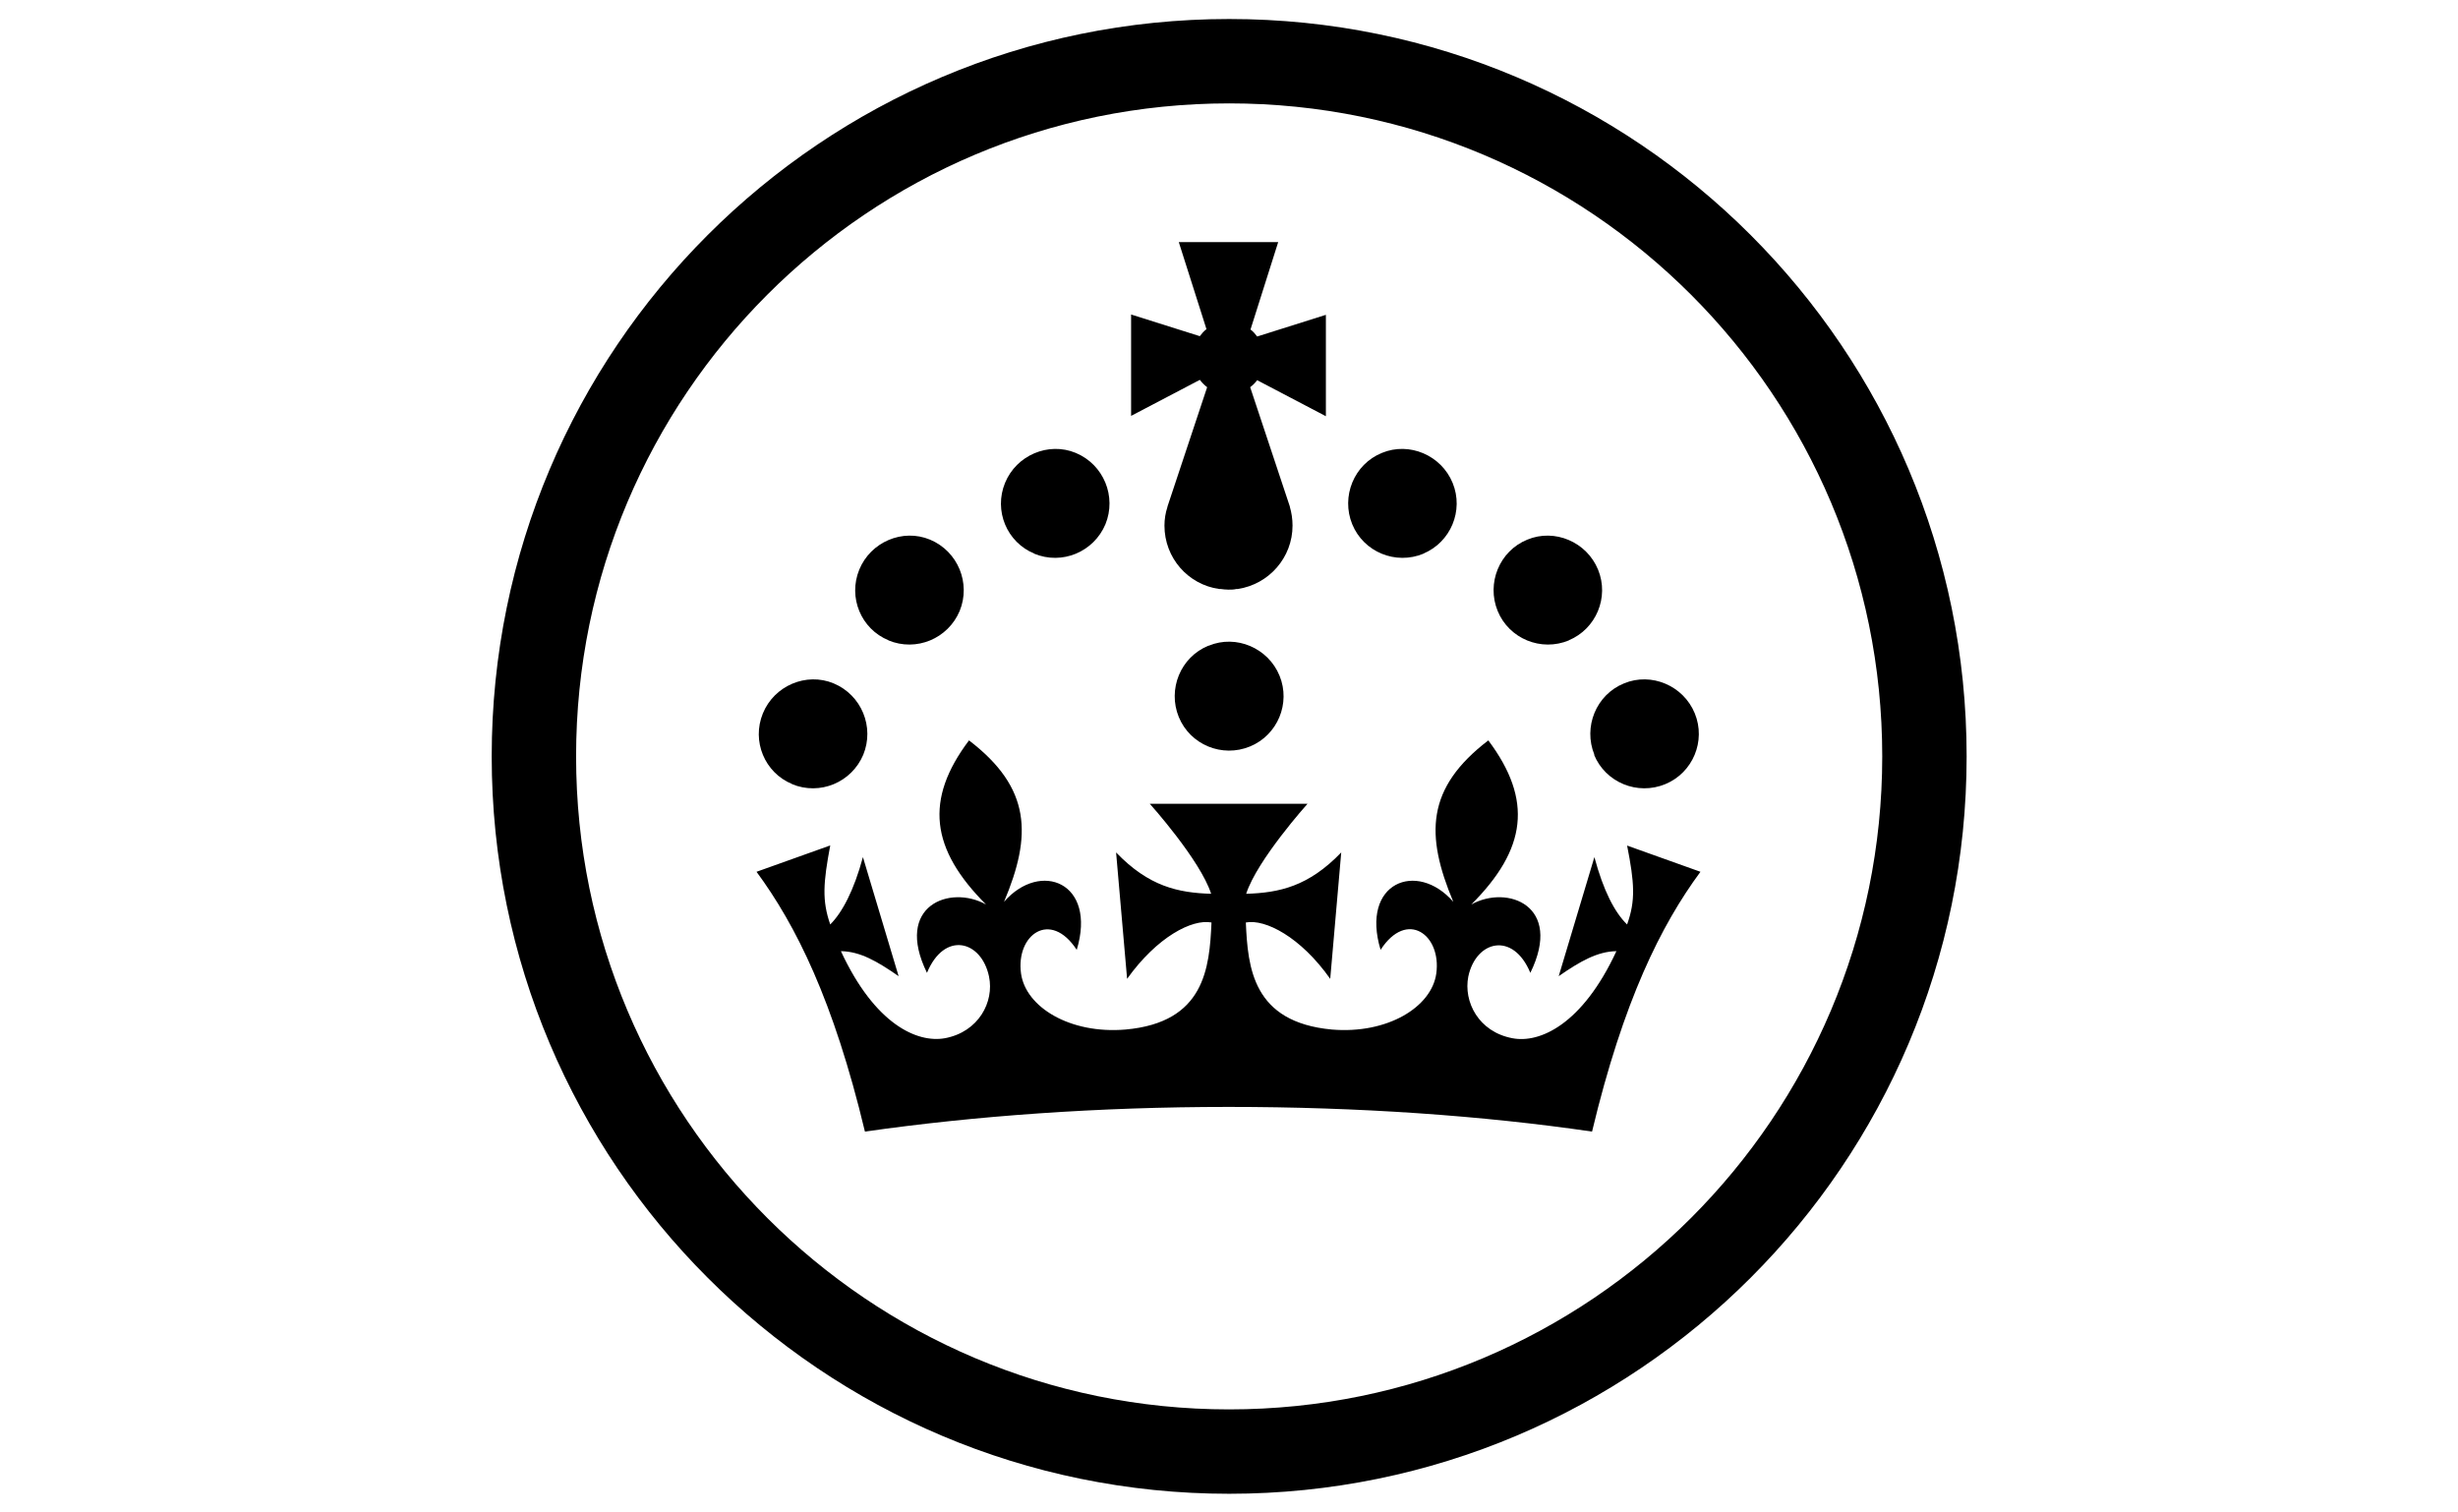
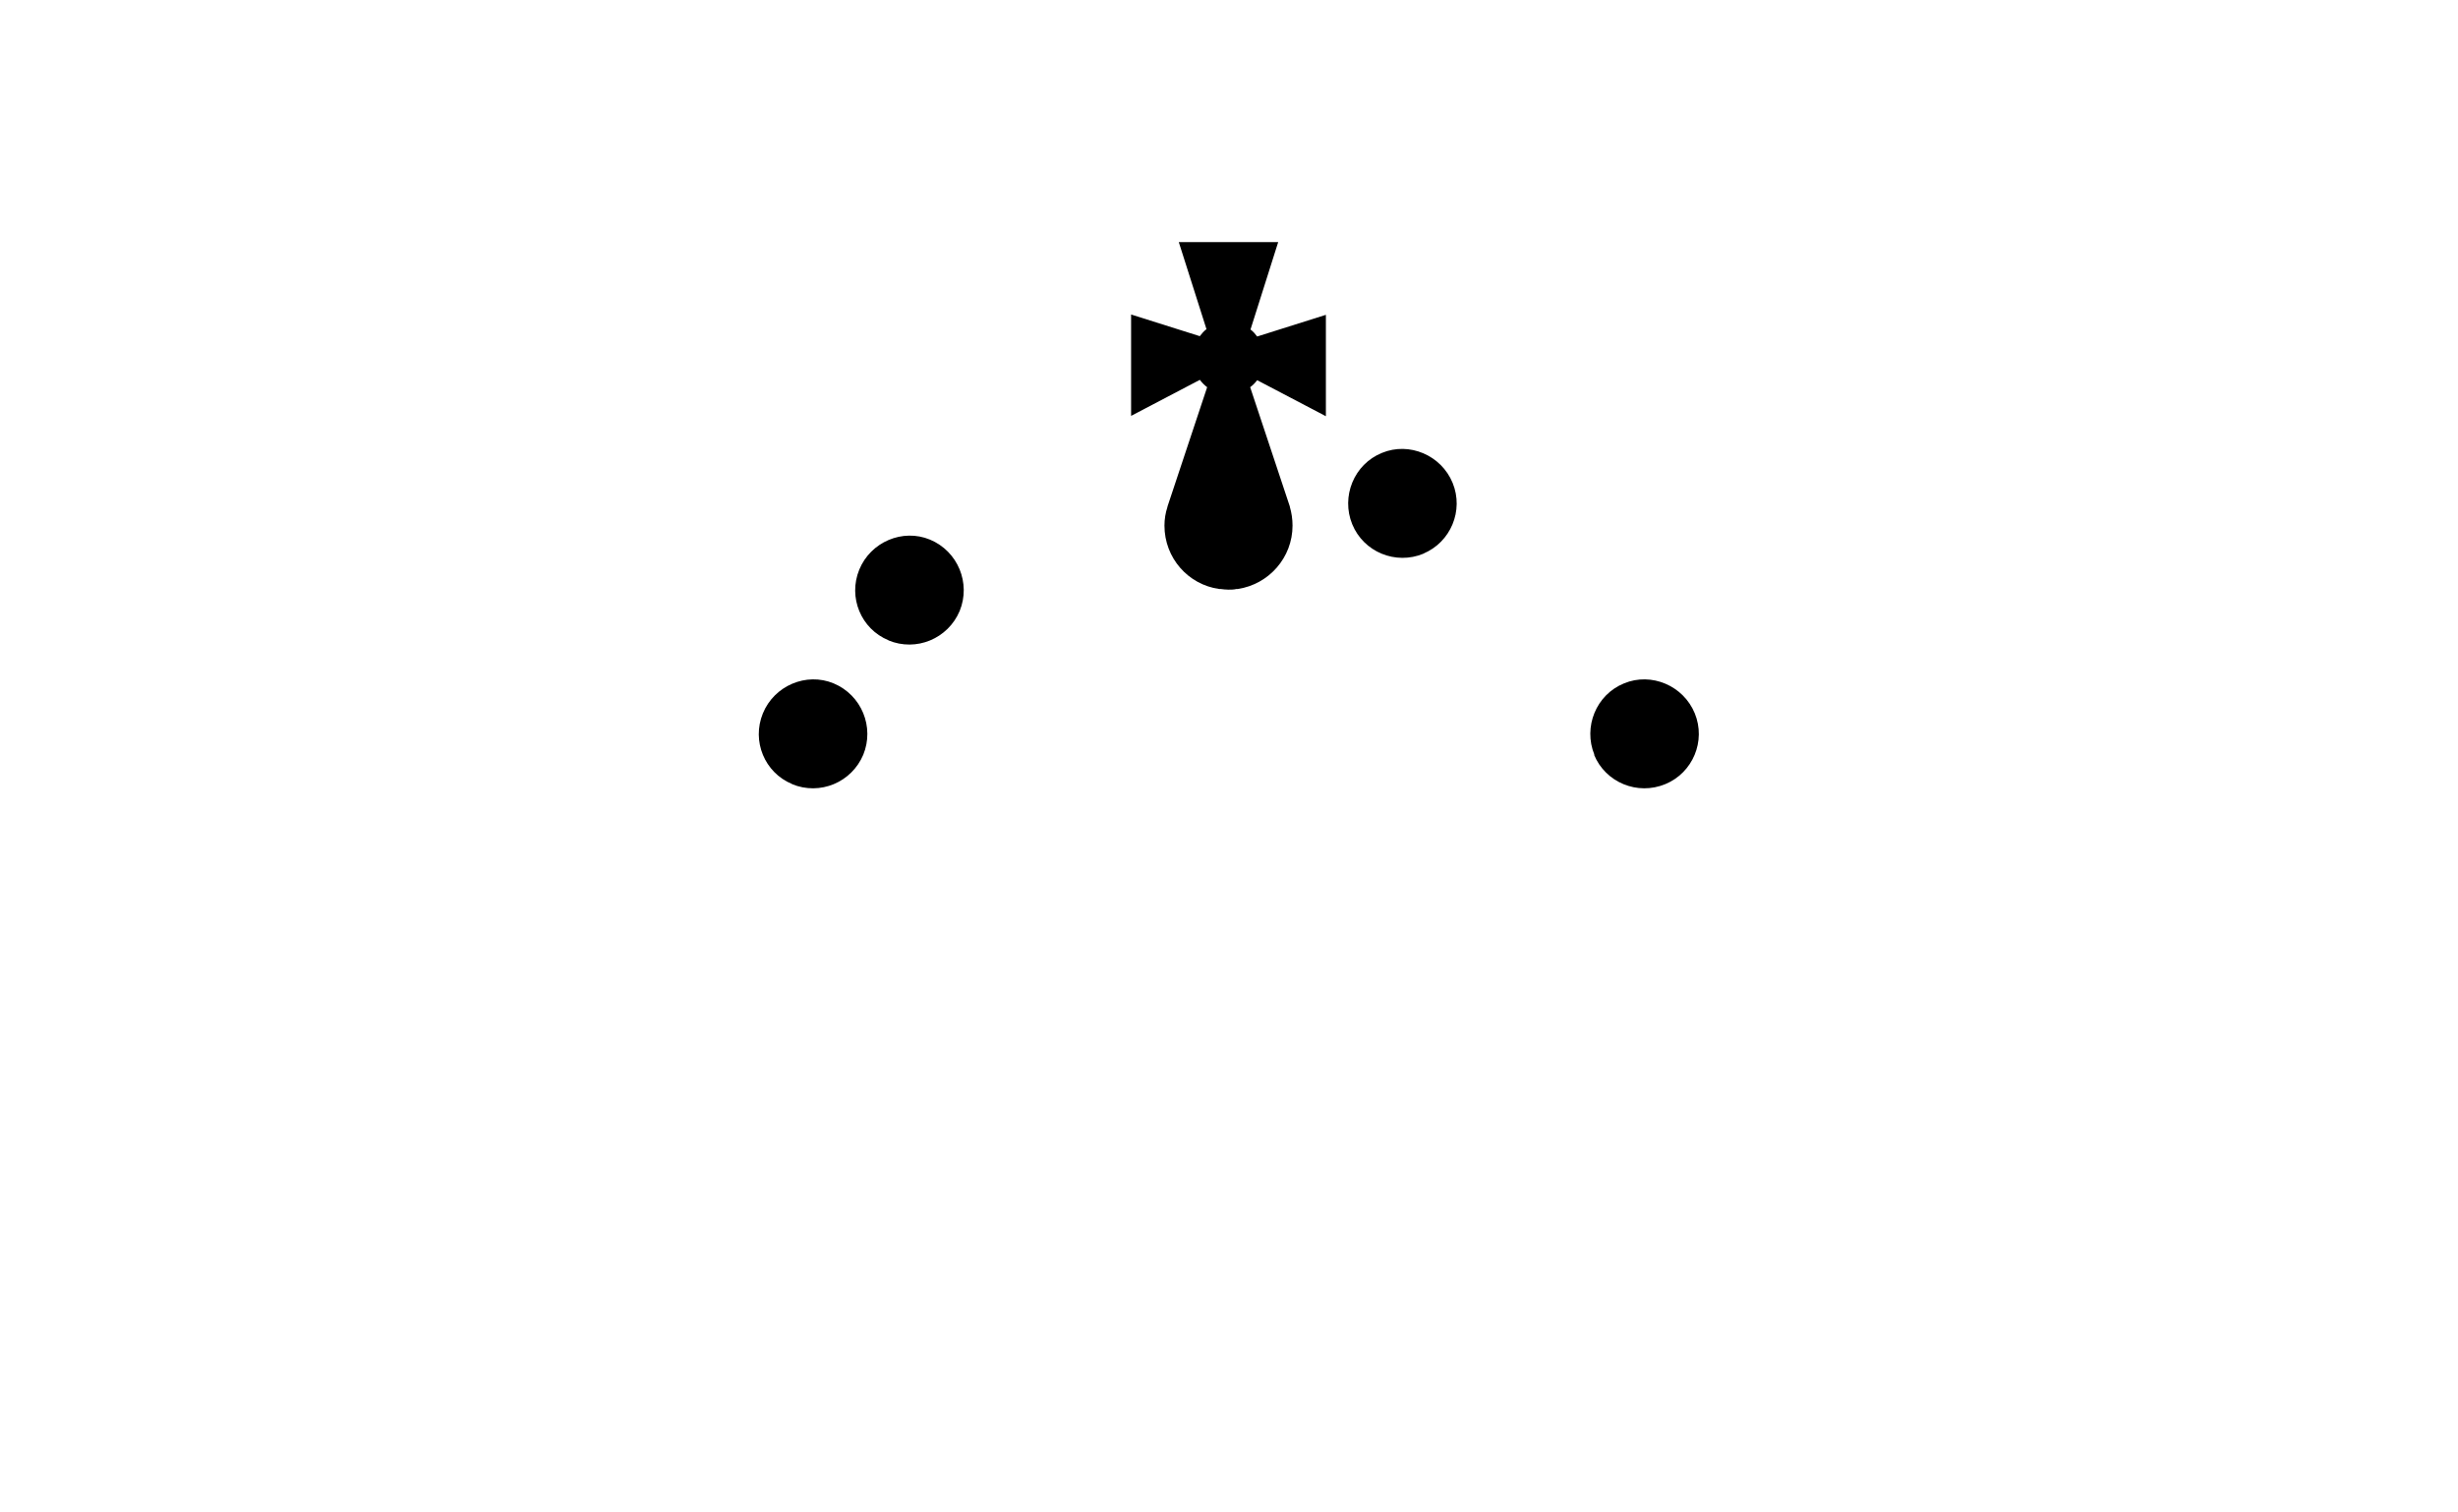
<svg xmlns="http://www.w3.org/2000/svg" data-name="Layer 1" width="52px" height="32px" viewBox="0 0 45.35 45.35" focusable="false" aria-hidden="true">
  <path class="cls-1" d="m28.5,16.6c.82-.34,1.22-1.29.88-2.12-.34-.83-1.3-1.24-2.12-.9-.84.34-1.23,1.31-.89,2.14.34.83,1.3,1.23,2.14.88Z" />
-   <path class="cls-1" d="m22.06,19.36c-.84.34-1.23,1.31-.89,2.14.34.83,1.3,1.23,2.14.88.82-.34,1.22-1.29.88-2.12-.34-.83-1.3-1.24-2.12-.9Z" />
-   <path class="cls-1" d="m32.86,19.2c.82-.34,1.22-1.29.88-2.12-.34-.83-1.3-1.24-2.12-.9-.84.34-1.23,1.31-.89,2.14.34.83,1.3,1.23,2.14.88Z" />
  <path class="cls-1" d="m33.62,22.63c.34.83,1.3,1.23,2.14.88.82-.34,1.22-1.29.88-2.12-.34-.83-1.3-1.24-2.12-.9-.84.34-1.23,1.31-.89,2.14Z" />
  <path class="cls-1" d="m21.81,11.4c.06.08.13.15.21.21l-1.19,3.58s0,0,0,.01h0s0,0,0,0c-.06.18-.09.37-.09.56,0,.97.71,1.77,1.64,1.9.01,0,.03,0,.04,0,.08.01.16.02.24.02h0c.08,0,.16,0,.24-.02.01,0,.03,0,.04,0,.93-.14,1.64-.94,1.64-1.9,0-.2-.03-.39-.08-.56h0s0,0,0,0c0,0,0,0,0-.01l-1.19-3.58c.08-.06.15-.13.21-.21h0s2.06,1.08,2.06,1.08v-3.04l-2.06.65h0c-.06-.08-.12-.15-.2-.21h0s.83-2.62.83-2.62h-1.49s-1.49,0-1.49,0l.83,2.61h0c-.08.06-.14.13-.2.21h0s-2.06-.65-2.06-.65v3.04l2.06-1.08h0Z" />
-   <path class="cls-1" d="m16.83,16.6c.84.35,1.79-.05,2.14-.88.34-.83-.05-1.79-.89-2.14-.82-.34-1.78.07-2.12.9-.34.83.05,1.78.88,2.12Z" />
  <path class="cls-1" d="m12.46,19.2c.84.35,1.79-.05,2.14-.88.34-.83-.05-1.79-.89-2.14-.82-.34-1.78.07-2.12.9-.34.83.05,1.78.88,2.12Z" />
  <path class="cls-1" d="m9.57,23.51c.84.35,1.79-.05,2.14-.88.34-.83-.05-1.79-.89-2.14-.82-.34-1.78.07-2.12.9-.34.83.05,1.78.88,2.12Z" />
-   <path class="cls-1" d="m34.61,25.35c.22,1.12.26,1.65,0,2.37-.37-.36-.71-1.01-.98-2.02l-1.07,3.57c.65-.45,1.16-.74,1.73-.75-1.02,2.2-2.3,2.77-3.12,2.61-1.01-.19-1.47-1.09-1.32-1.85.23-1.08,1.34-1.36,1.86-.11.99-2.02-.69-2.65-1.77-2.05,1.66-1.66,1.85-3.13.51-4.92-1.87,1.43-1.89,2.84-1.05,4.84-1.09-1.25-2.79-.58-2.18,1.44.79-1.22,1.83-.45,1.67.71-.14,1.01-1.47,1.82-3.13,1.68-2.38-.22-2.52-1.86-2.58-3.21.58-.11,1.64.43,2.53,1.69l.33-3.79c-.98,1.02-1.86,1.21-2.85,1.24.33-1.02,1.84-2.7,1.84-2.7h-4.73s1.51,1.68,1.84,2.7c-.99-.03-1.87-.22-2.85-1.24l.33,3.79c.9-1.26,1.95-1.8,2.53-1.69-.06,1.36-.2,3-2.58,3.21-1.66.14-2.99-.67-3.13-1.68-.16-1.16.88-1.92,1.67-.71.61-2.02-1.09-2.69-2.18-1.44.84-1.99.82-3.41-1.05-4.84-1.34,1.78-1.15,3.26.51,4.92-1.08-.6-2.76.03-1.77,2.05.52-1.26,1.63-.98,1.86.11.16.76-.31,1.66-1.32,1.85-.83.15-2.1-.41-3.12-2.61.58.01,1.08.3,1.73.75l-1.07-3.57c-.27,1-.62,1.66-.98,2.02-.25-.72-.21-1.25,0-2.37l-2.21.79c1.18,1.6,2.31,3.86,3.25,7.79,3.29-.47,6.99-.74,10.9-.74s7.61.26,10.9.74c.94-3.93,2.07-6.19,3.25-7.79l-2.21-.79Z" />
-   <path class="cls-1" d="m22.68.57C10.47.57.57,10.47.57,22.68s9.9,22.11,22.11,22.11,22.11-9.9,22.11-22.11S34.89.57,22.68.57Zm0,41.69c-10.81,0-19.58-8.77-19.58-19.58S11.86,3.1,22.68,3.1s19.58,8.77,19.58,19.58-8.77,19.58-19.58,19.58Z" />
</svg>